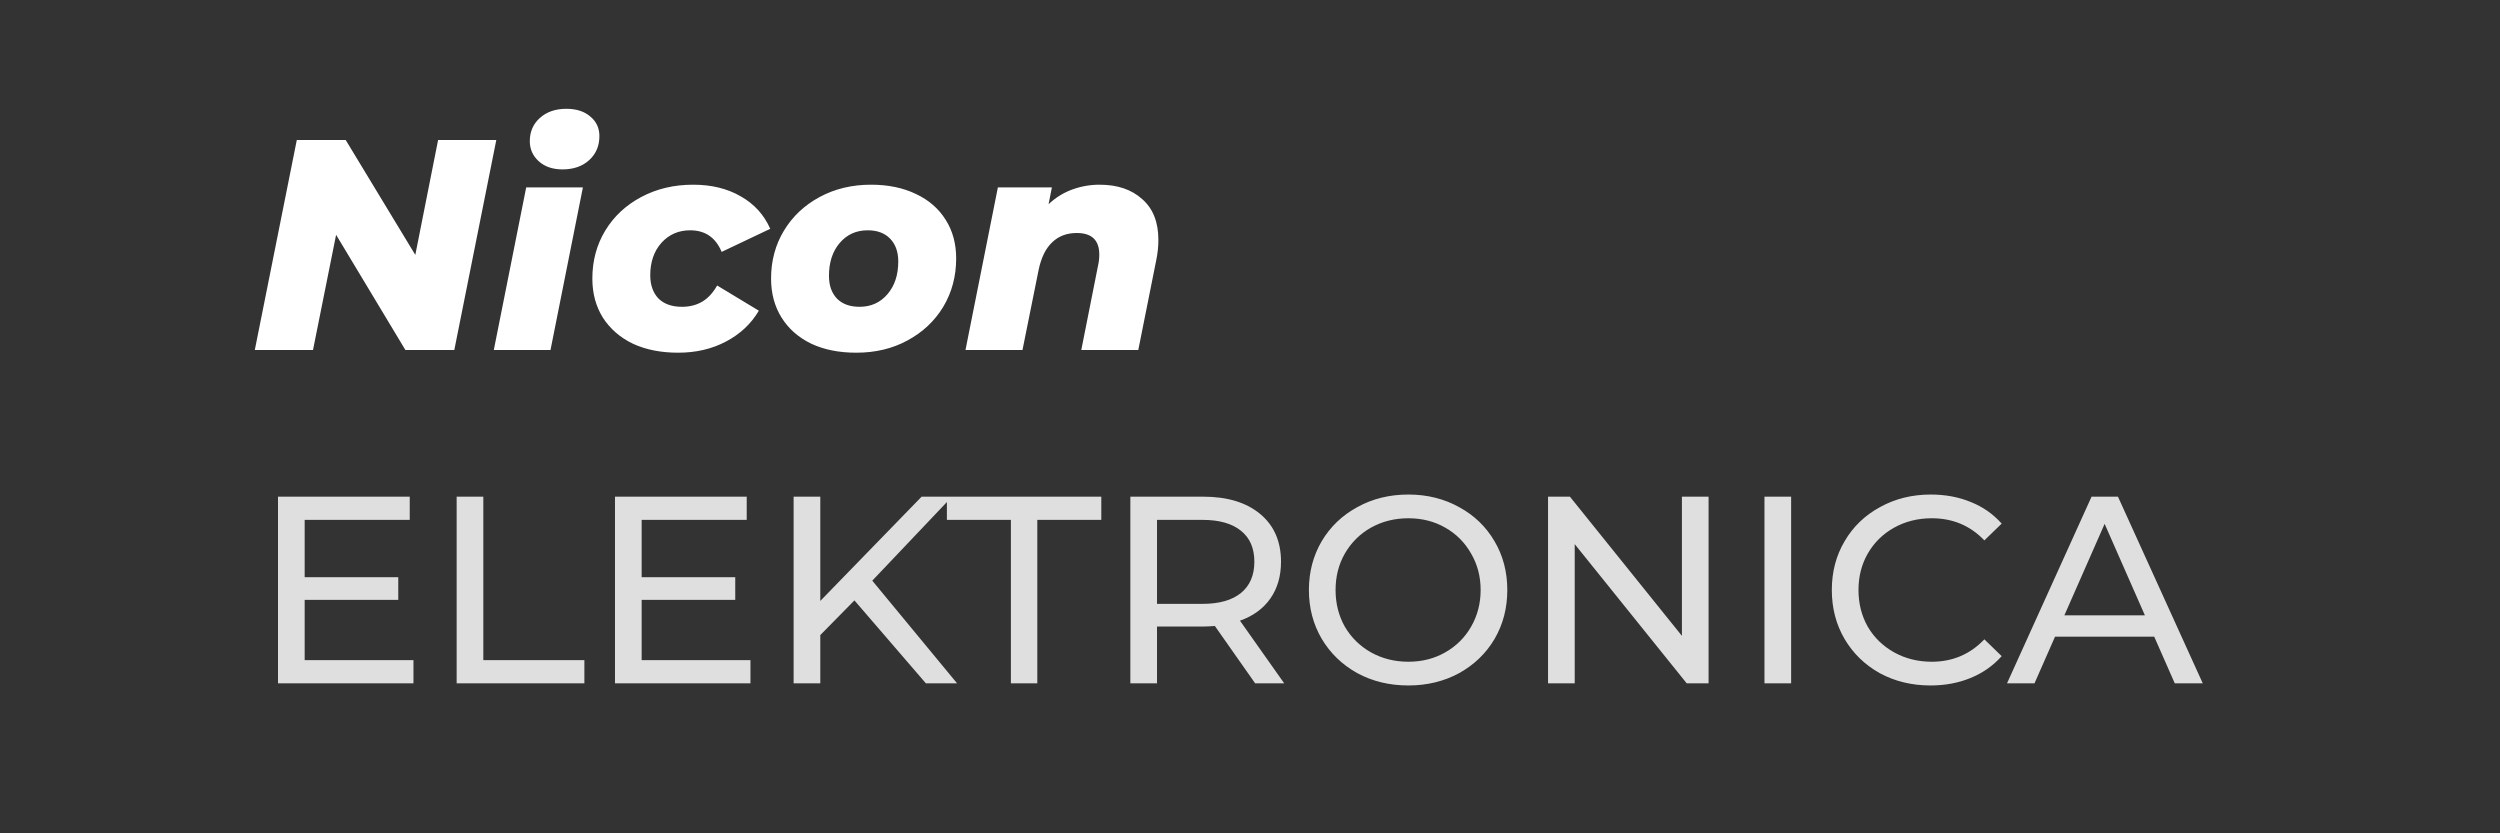
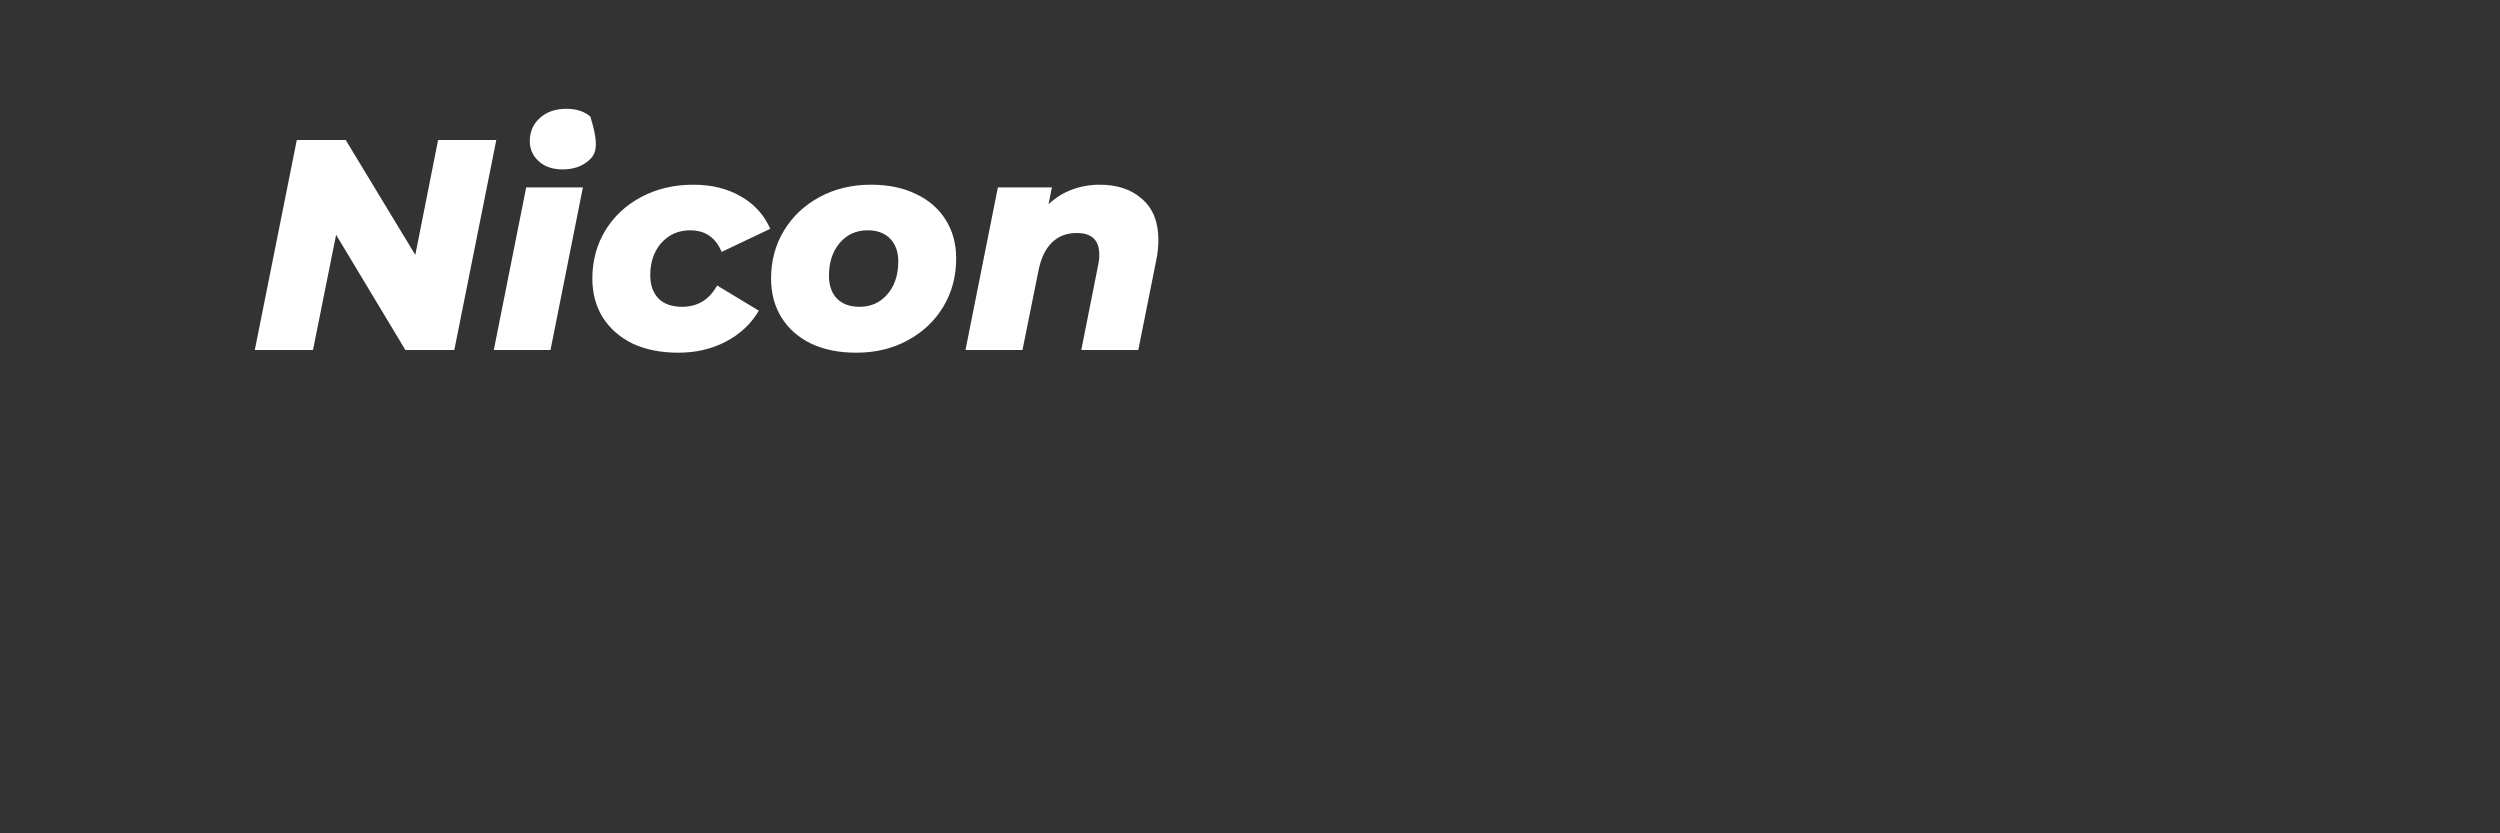
<svg xmlns="http://www.w3.org/2000/svg" width="150" height="50" viewBox="0 0 150 50" fill="none">
  <rect x="0" y="0" width="150" height="50" fill="#333333" stroke="none" />
-   <path d="M24.808 39.608V41H16.68V29.8H24.584V31.192H18.28V34.632H23.896V35.992H18.28V39.608H24.808ZM27.399 29.8H28.999V39.608H35.063V41H27.399V29.8ZM45.027 39.608V41H36.899V29.8H44.803V31.192H38.499V34.632H44.115V35.992H38.499V39.608H45.027ZM51.266 36.024L49.218 38.104V41H47.617V29.8H49.218V36.056L55.297 29.8H57.121L52.337 34.84L57.425 41H55.553L51.266 36.024ZM60.654 31.192H56.814V29.8H66.078V31.192H62.238V41H60.654V31.192ZM75.309 41L72.893 37.56C72.594 37.581 72.359 37.592 72.189 37.592H69.421V41H67.821V29.8H72.189C73.639 29.8 74.781 30.147 75.613 30.84C76.445 31.533 76.861 32.488 76.861 33.704C76.861 34.568 76.647 35.304 76.221 35.912C75.794 36.52 75.186 36.963 74.397 37.24L77.053 41H75.309ZM72.141 36.232C73.154 36.232 73.927 36.013 74.461 35.576C74.994 35.139 75.261 34.515 75.261 33.704C75.261 32.893 74.994 32.275 74.461 31.848C73.927 31.411 73.154 31.192 72.141 31.192H69.421V36.232H72.141ZM84.502 41.128C83.371 41.128 82.352 40.883 81.446 40.392C80.539 39.891 79.824 39.203 79.302 38.328C78.79 37.453 78.534 36.477 78.534 35.4C78.534 34.323 78.79 33.347 79.302 32.472C79.824 31.597 80.539 30.915 81.446 30.424C82.352 29.923 83.371 29.672 84.502 29.672C85.622 29.672 86.635 29.923 87.542 30.424C88.448 30.915 89.158 31.597 89.67 32.472C90.182 33.336 90.438 34.312 90.438 35.4C90.438 36.488 90.182 37.469 89.67 38.344C89.158 39.208 88.448 39.891 87.542 40.392C86.635 40.883 85.622 41.128 84.502 41.128ZM84.502 39.704C85.323 39.704 86.059 39.517 86.71 39.144C87.371 38.771 87.888 38.259 88.262 37.608C88.646 36.947 88.838 36.211 88.838 35.4C88.838 34.589 88.646 33.859 88.262 33.208C87.888 32.547 87.371 32.029 86.71 31.656C86.059 31.283 85.323 31.096 84.502 31.096C83.68 31.096 82.934 31.283 82.262 31.656C81.6 32.029 81.078 32.547 80.694 33.208C80.32 33.859 80.134 34.589 80.134 35.4C80.134 36.211 80.32 36.947 80.694 37.608C81.078 38.259 81.6 38.771 82.262 39.144C82.934 39.517 83.68 39.704 84.502 39.704ZM102.515 29.8V41H101.203L94.483 32.648V41H92.883V29.8H94.195L100.915 38.152V29.8H102.515ZM105.868 29.8H107.468V41H105.868V29.8ZM115.829 41.128C114.709 41.128 113.695 40.883 112.789 40.392C111.893 39.891 111.189 39.208 110.677 38.344C110.165 37.469 109.909 36.488 109.909 35.4C109.909 34.312 110.165 33.336 110.677 32.472C111.189 31.597 111.898 30.915 112.805 30.424C113.711 29.923 114.725 29.672 115.845 29.672C116.719 29.672 117.519 29.821 118.245 30.12C118.97 30.408 119.589 30.84 120.101 31.416L119.061 32.424C118.218 31.539 117.167 31.096 115.909 31.096C115.077 31.096 114.325 31.283 113.653 31.656C112.981 32.029 112.453 32.547 112.069 33.208C111.695 33.859 111.509 34.589 111.509 35.4C111.509 36.211 111.695 36.947 112.069 37.608C112.453 38.259 112.981 38.771 113.653 39.144C114.325 39.517 115.077 39.704 115.909 39.704C117.157 39.704 118.207 39.256 119.061 38.36L120.101 39.368C119.589 39.944 118.965 40.381 118.229 40.68C117.503 40.979 116.703 41.128 115.829 41.128ZM129.253 38.2H123.302L122.07 41H120.421L125.494 29.8H127.078L132.166 41H130.486L129.253 38.2ZM128.694 36.92L126.278 31.432L123.862 36.92H128.694Z" fill="#DFDFDF" />
-   <path d="M29.778 8.4L27.258 21H24.324L20.166 14.088L18.78 21H15.288L17.808 8.4H20.742L24.918 15.294L26.286 8.4H29.778ZM31.572 11.244H34.974L33.03 21H29.628L31.572 11.244ZM33.75 10.164C33.162 10.164 32.688 10.002 32.328 9.678C31.968 9.354 31.788 8.952 31.788 8.472C31.788 7.908 31.986 7.446 32.382 7.086C32.79 6.714 33.324 6.528 33.984 6.528C34.584 6.528 35.064 6.684 35.424 6.996C35.784 7.296 35.964 7.686 35.964 8.166C35.964 8.754 35.76 9.234 35.352 9.606C34.944 9.978 34.41 10.164 33.75 10.164ZM40.689 21.162C39.657 21.162 38.751 20.982 37.971 20.622C37.203 20.25 36.603 19.728 36.171 19.056C35.751 18.384 35.541 17.604 35.541 16.716C35.541 15.648 35.799 14.688 36.315 13.836C36.831 12.984 37.551 12.312 38.475 11.82C39.399 11.328 40.437 11.082 41.589 11.082C42.693 11.082 43.647 11.316 44.451 11.784C45.255 12.24 45.843 12.888 46.215 13.728L43.299 15.114C42.939 14.25 42.309 13.818 41.409 13.818C40.713 13.818 40.137 14.07 39.681 14.574C39.237 15.078 39.015 15.726 39.015 16.518C39.015 17.094 39.177 17.556 39.501 17.904C39.837 18.24 40.311 18.408 40.923 18.408C41.379 18.408 41.781 18.306 42.129 18.102C42.477 17.898 42.777 17.574 43.029 17.13L45.531 18.642C45.063 19.434 44.403 20.052 43.551 20.496C42.711 20.94 41.757 21.162 40.689 21.162ZM51.376 21.162C50.344 21.162 49.444 20.982 48.676 20.622C47.908 20.25 47.314 19.728 46.894 19.056C46.474 18.384 46.264 17.604 46.264 16.716C46.264 15.648 46.522 14.688 47.038 13.836C47.554 12.984 48.268 12.312 49.18 11.82C50.092 11.328 51.118 11.082 52.258 11.082C53.29 11.082 54.19 11.268 54.958 11.64C55.726 12 56.32 12.516 56.74 13.188C57.16 13.848 57.37 14.622 57.37 15.51C57.37 16.578 57.112 17.544 56.596 18.408C56.08 19.26 55.366 19.932 54.454 20.424C53.554 20.916 52.528 21.162 51.376 21.162ZM51.574 18.408C52.258 18.408 52.816 18.156 53.248 17.652C53.68 17.148 53.896 16.494 53.896 15.69C53.896 15.114 53.734 14.658 53.41 14.322C53.086 13.986 52.636 13.818 52.06 13.818C51.376 13.818 50.818 14.07 50.386 14.574C49.954 15.078 49.738 15.738 49.738 16.554C49.738 17.13 49.9 17.586 50.224 17.922C50.548 18.246 50.998 18.408 51.574 18.408ZM65.975 11.082C67.043 11.082 67.895 11.37 68.531 11.946C69.179 12.51 69.503 13.326 69.503 14.394C69.503 14.79 69.461 15.192 69.377 15.6L68.297 21H64.877L65.885 15.924C65.933 15.72 65.957 15.504 65.957 15.276C65.957 14.412 65.507 13.98 64.607 13.98C64.007 13.98 63.515 14.166 63.131 14.538C62.747 14.898 62.477 15.444 62.321 16.176L61.349 21H57.929L59.873 11.244H63.113L62.915 12.252C63.335 11.856 63.809 11.562 64.337 11.37C64.865 11.178 65.411 11.082 65.975 11.082Z" fill="white" />
+   <path d="M29.778 8.4L27.258 21H24.324L20.166 14.088L18.78 21H15.288L17.808 8.4H20.742L24.918 15.294L26.286 8.4H29.778ZM31.572 11.244H34.974L33.03 21H29.628L31.572 11.244ZM33.75 10.164C33.162 10.164 32.688 10.002 32.328 9.678C31.968 9.354 31.788 8.952 31.788 8.472C31.788 7.908 31.986 7.446 32.382 7.086C32.79 6.714 33.324 6.528 33.984 6.528C34.584 6.528 35.064 6.684 35.424 6.996C35.964 8.754 35.76 9.234 35.352 9.606C34.944 9.978 34.41 10.164 33.75 10.164ZM40.689 21.162C39.657 21.162 38.751 20.982 37.971 20.622C37.203 20.25 36.603 19.728 36.171 19.056C35.751 18.384 35.541 17.604 35.541 16.716C35.541 15.648 35.799 14.688 36.315 13.836C36.831 12.984 37.551 12.312 38.475 11.82C39.399 11.328 40.437 11.082 41.589 11.082C42.693 11.082 43.647 11.316 44.451 11.784C45.255 12.24 45.843 12.888 46.215 13.728L43.299 15.114C42.939 14.25 42.309 13.818 41.409 13.818C40.713 13.818 40.137 14.07 39.681 14.574C39.237 15.078 39.015 15.726 39.015 16.518C39.015 17.094 39.177 17.556 39.501 17.904C39.837 18.24 40.311 18.408 40.923 18.408C41.379 18.408 41.781 18.306 42.129 18.102C42.477 17.898 42.777 17.574 43.029 17.13L45.531 18.642C45.063 19.434 44.403 20.052 43.551 20.496C42.711 20.94 41.757 21.162 40.689 21.162ZM51.376 21.162C50.344 21.162 49.444 20.982 48.676 20.622C47.908 20.25 47.314 19.728 46.894 19.056C46.474 18.384 46.264 17.604 46.264 16.716C46.264 15.648 46.522 14.688 47.038 13.836C47.554 12.984 48.268 12.312 49.18 11.82C50.092 11.328 51.118 11.082 52.258 11.082C53.29 11.082 54.19 11.268 54.958 11.64C55.726 12 56.32 12.516 56.74 13.188C57.16 13.848 57.37 14.622 57.37 15.51C57.37 16.578 57.112 17.544 56.596 18.408C56.08 19.26 55.366 19.932 54.454 20.424C53.554 20.916 52.528 21.162 51.376 21.162ZM51.574 18.408C52.258 18.408 52.816 18.156 53.248 17.652C53.68 17.148 53.896 16.494 53.896 15.69C53.896 15.114 53.734 14.658 53.41 14.322C53.086 13.986 52.636 13.818 52.06 13.818C51.376 13.818 50.818 14.07 50.386 14.574C49.954 15.078 49.738 15.738 49.738 16.554C49.738 17.13 49.9 17.586 50.224 17.922C50.548 18.246 50.998 18.408 51.574 18.408ZM65.975 11.082C67.043 11.082 67.895 11.37 68.531 11.946C69.179 12.51 69.503 13.326 69.503 14.394C69.503 14.79 69.461 15.192 69.377 15.6L68.297 21H64.877L65.885 15.924C65.933 15.72 65.957 15.504 65.957 15.276C65.957 14.412 65.507 13.98 64.607 13.98C64.007 13.98 63.515 14.166 63.131 14.538C62.747 14.898 62.477 15.444 62.321 16.176L61.349 21H57.929L59.873 11.244H63.113L62.915 12.252C63.335 11.856 63.809 11.562 64.337 11.37C64.865 11.178 65.411 11.082 65.975 11.082Z" fill="white" />
</svg>